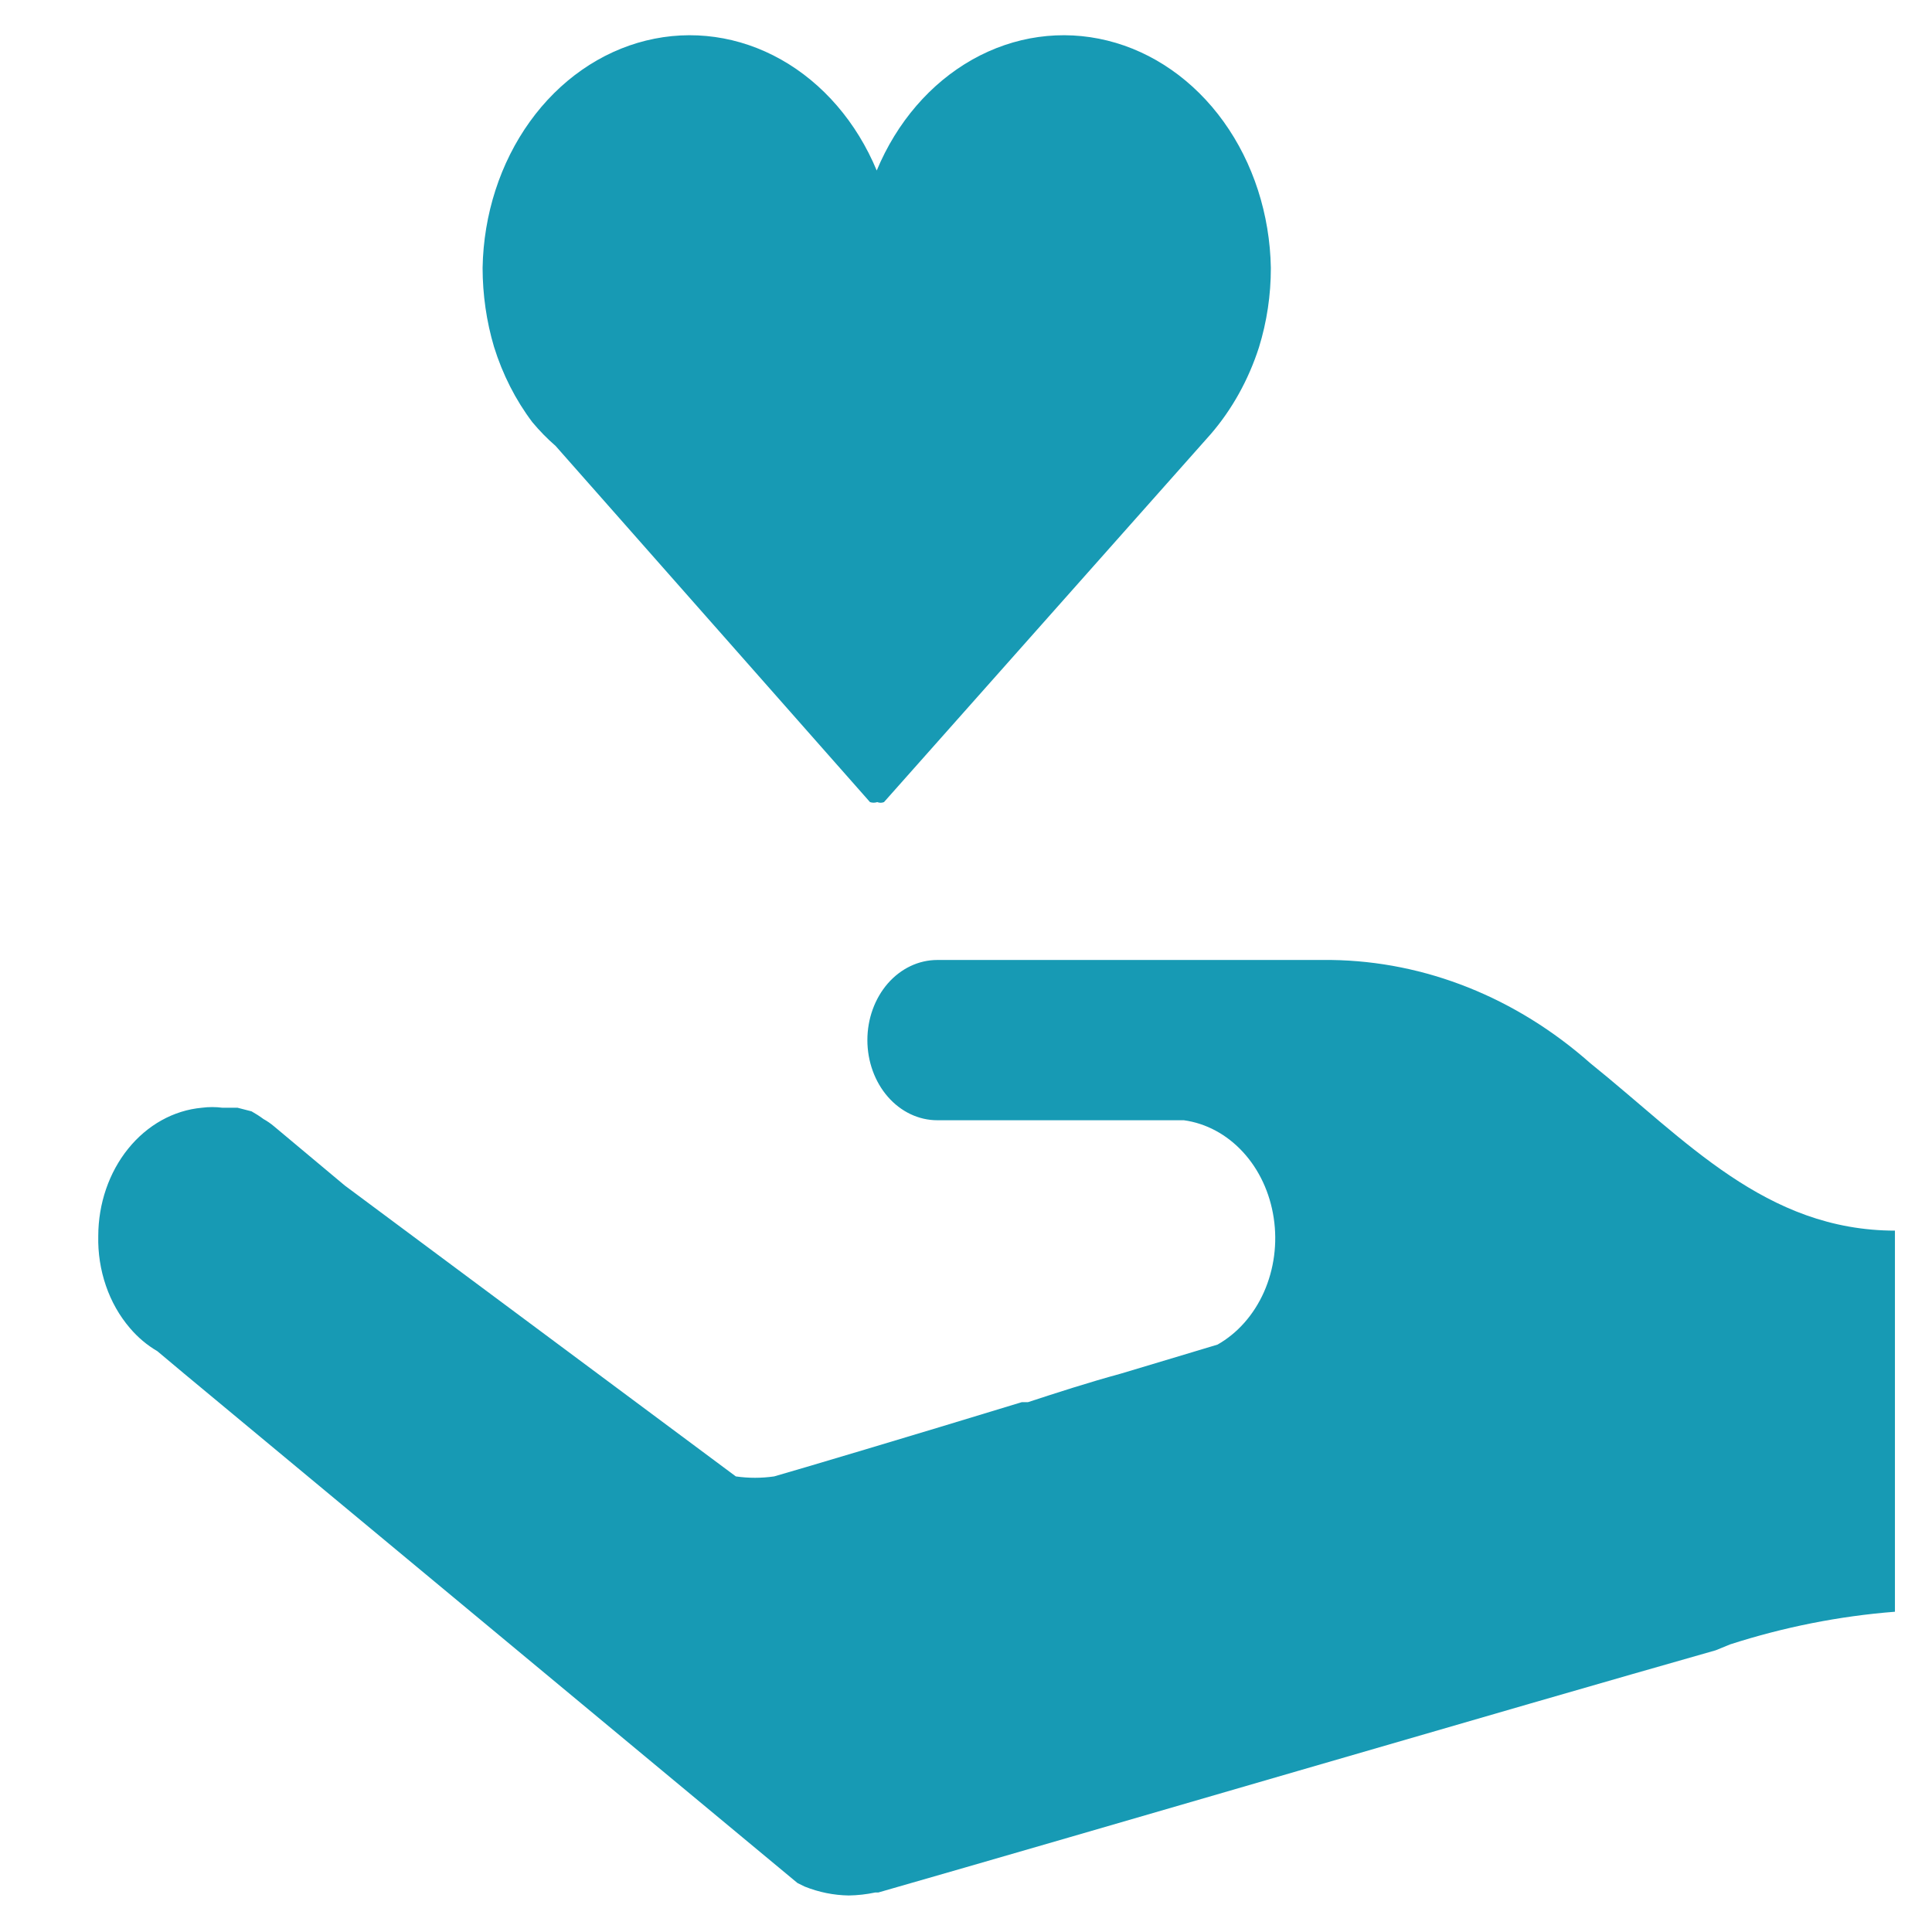
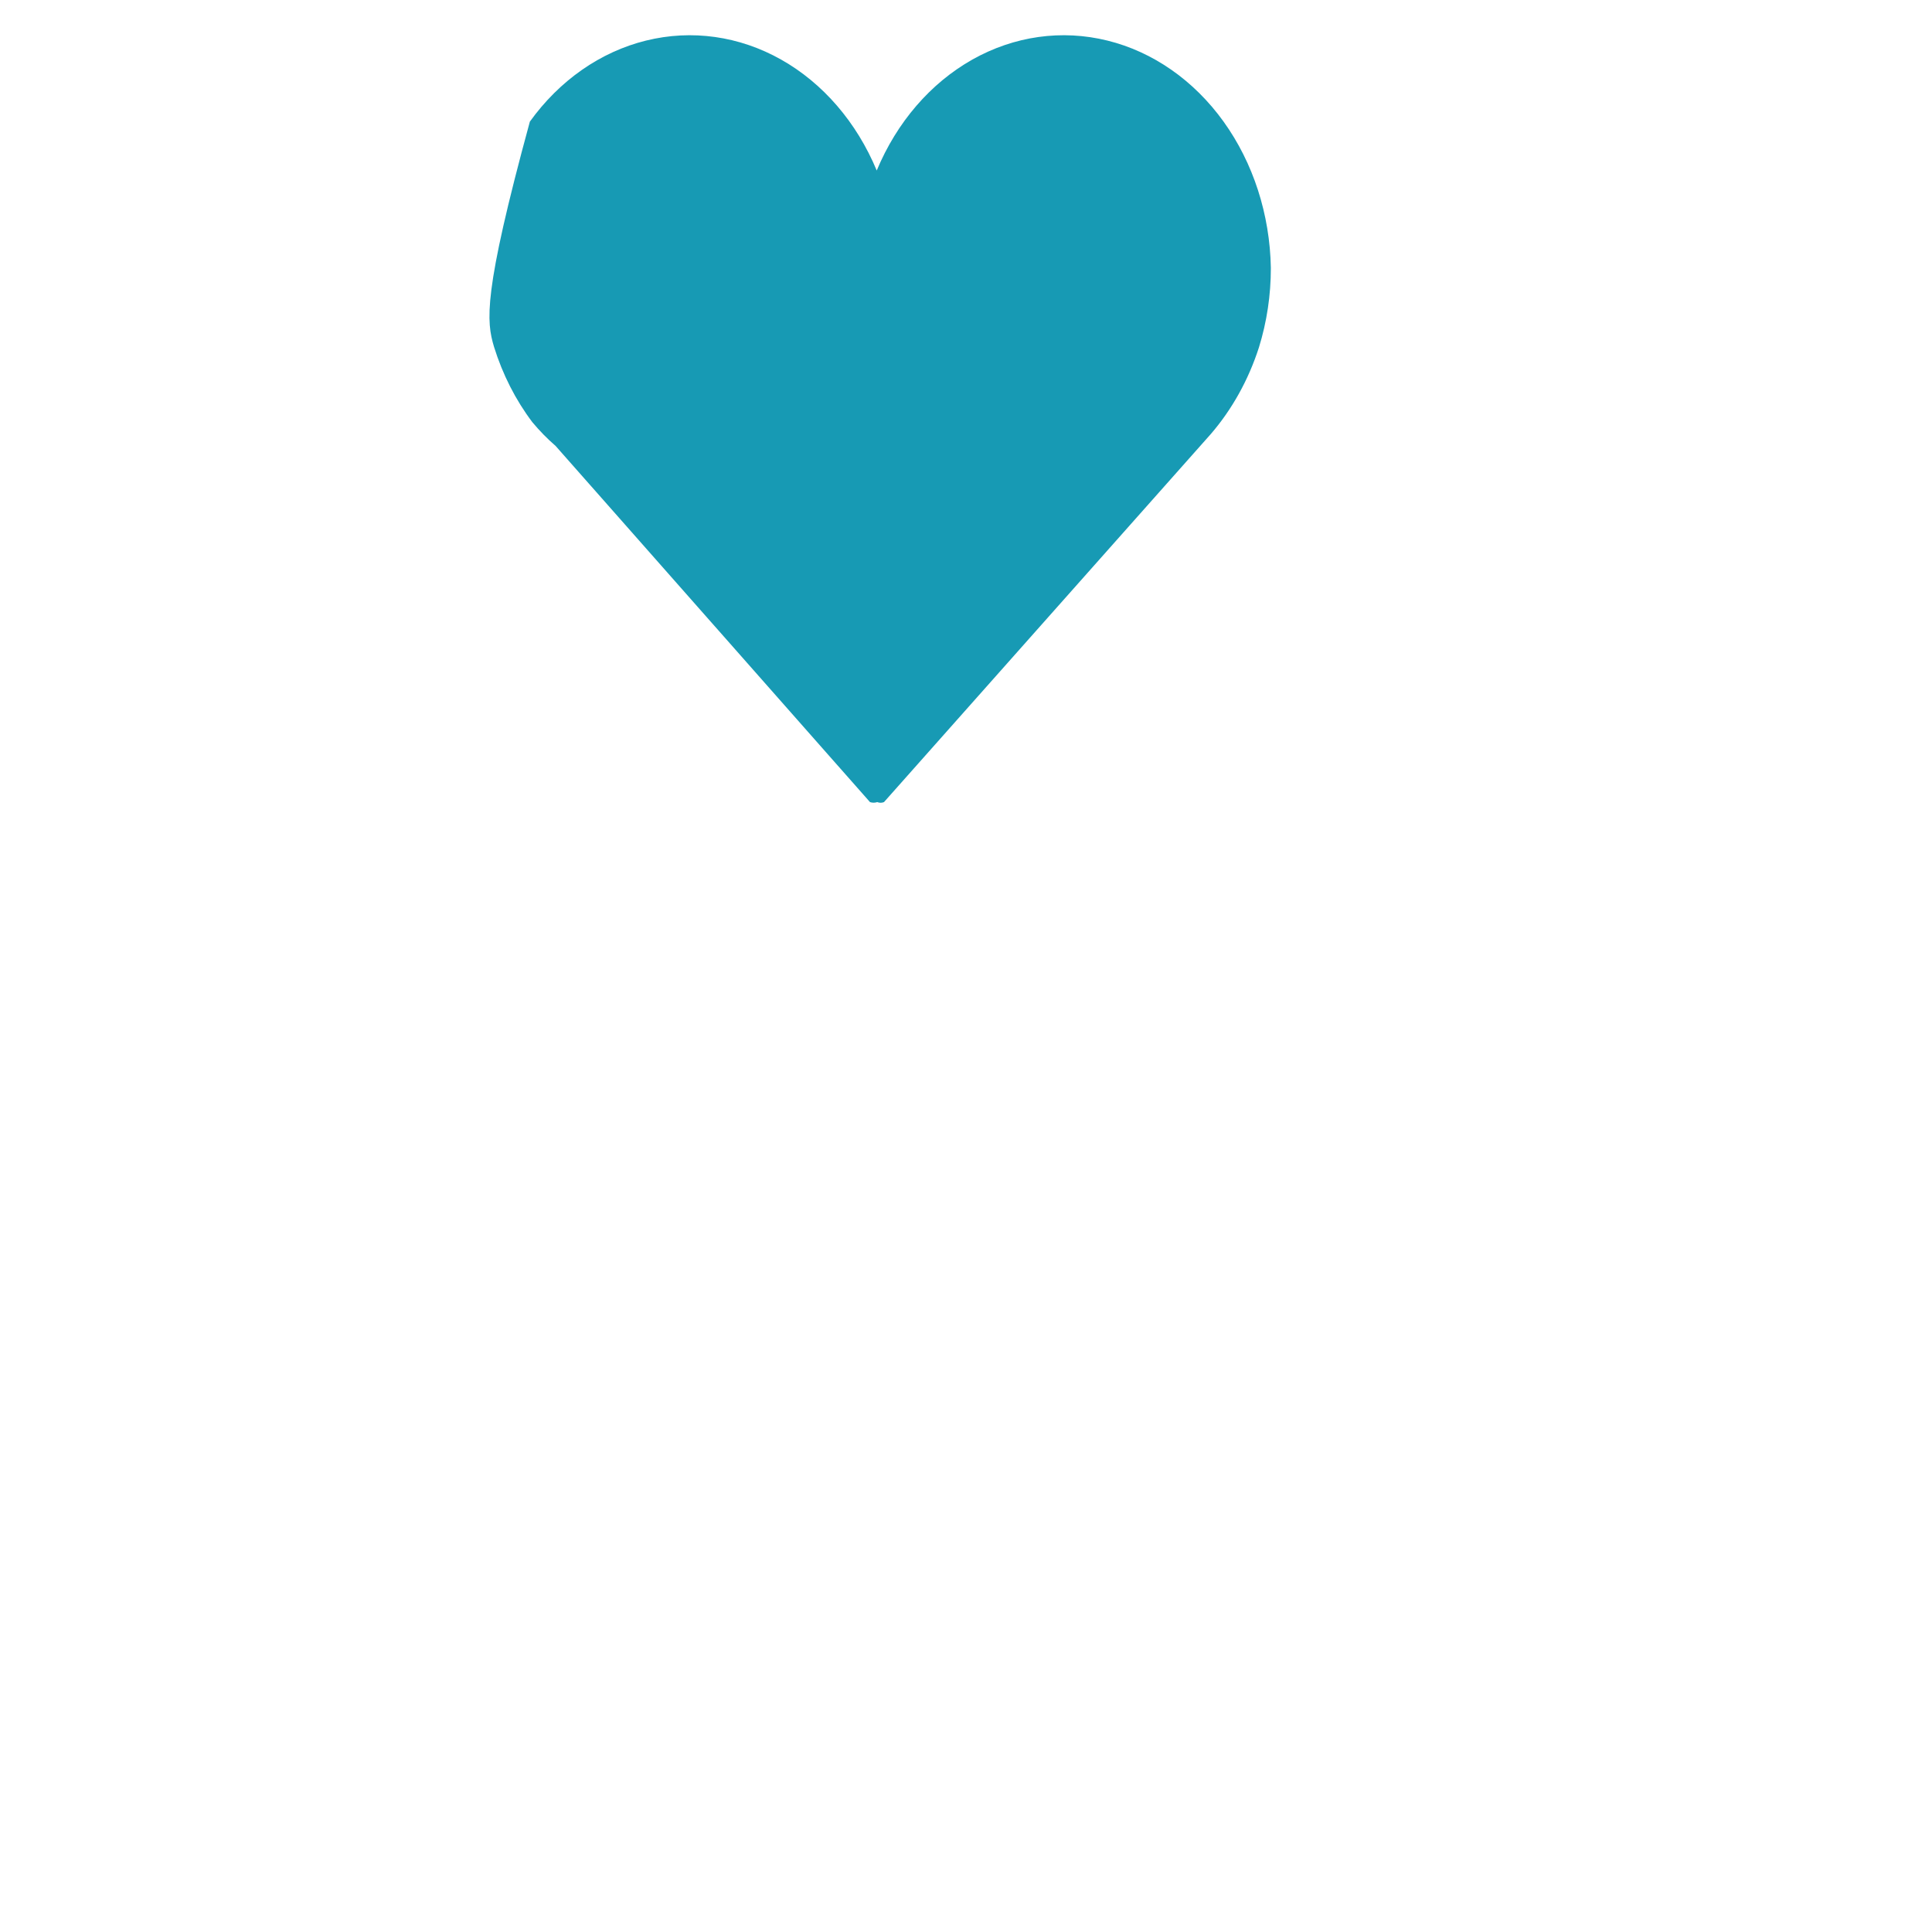
<svg xmlns="http://www.w3.org/2000/svg" width="43" height="43" viewBox="0 0 43 43" fill="none">
  <g filter="url(#filter0_dii_87_6154)">
-     <path d="M27.962 6.178C27.941 4.988 27.57 3.841 26.91 2.923C26.25 2.005 25.338 1.369 24.324 1.119C23.309 0.868 22.25 1.017 21.318 1.542C20.387 2.067 19.637 2.937 19.19 4.011C18.743 2.937 17.994 2.067 17.062 1.542C16.13 1.017 15.071 0.868 14.056 1.119C13.042 1.369 12.13 2.005 11.47 2.923C10.81 3.841 10.439 4.988 10.418 6.178C10.419 6.775 10.504 7.369 10.672 7.935C10.863 8.549 11.152 9.118 11.525 9.612C11.685 9.804 11.858 9.981 12.043 10.141L19.04 18.068C19.093 18.086 19.149 18.086 19.202 18.068C19.25 18.088 19.303 18.088 19.352 18.068L26.625 9.877C27.098 9.329 27.464 8.671 27.697 7.948C27.873 7.379 27.963 6.781 27.962 6.178Z" fill="#179AB4" />
+     <path d="M27.962 6.178C27.941 4.988 27.57 3.841 26.91 2.923C26.25 2.005 25.338 1.369 24.324 1.119C23.309 0.868 22.25 1.017 21.318 1.542C20.387 2.067 19.637 2.937 19.19 4.011C18.743 2.937 17.994 2.067 17.062 1.542C16.13 1.017 15.071 0.868 14.056 1.119C13.042 1.369 12.13 2.005 11.47 2.923C10.419 6.775 10.504 7.369 10.672 7.935C10.863 8.549 11.152 9.118 11.525 9.612C11.685 9.804 11.858 9.981 12.043 10.141L19.04 18.068C19.093 18.086 19.149 18.086 19.202 18.068C19.25 18.088 19.303 18.088 19.352 18.068L26.625 9.877C27.098 9.329 27.464 8.671 27.697 7.948C27.873 7.379 27.963 6.781 27.962 6.178Z" fill="#179AB4" />
  </g>
  <g filter="url(#filter1_dii_87_6154)">
-     <path d="M41 26.204C38.107 26.204 36.331 24.183 34.211 22.479C32.558 21.016 30.535 20.209 28.447 20.18C27.294 20.18 26.372 20.18 25.565 20.18H19.675C19.262 20.18 18.866 20.368 18.574 20.702C18.283 21.037 18.119 21.49 18.119 21.963C18.119 22.436 18.283 22.89 18.574 23.224C18.866 23.559 19.262 23.747 19.675 23.747H25.162C25.655 23.814 26.117 24.062 26.478 24.454C26.839 24.846 27.079 25.361 27.163 25.923C27.248 26.485 27.171 27.062 26.946 27.57C26.72 28.078 26.357 28.489 25.911 28.741L23.755 29.388C23.029 29.586 22.338 29.811 21.692 30.022H21.554C19.133 30.762 16.516 31.541 16.044 31.674C15.761 31.715 15.474 31.715 15.191 31.674L6.488 25.2L4.909 23.879C4.836 23.818 4.759 23.765 4.678 23.72C4.593 23.657 4.504 23.6 4.413 23.549L4.102 23.469H3.767C3.614 23.449 3.459 23.449 3.306 23.469C2.679 23.526 2.094 23.851 1.667 24.38C1.24 24.908 1.002 25.602 1.001 26.323C0.992 26.701 1.05 27.077 1.171 27.429C1.291 27.781 1.473 28.101 1.704 28.371C1.881 28.58 2.088 28.754 2.315 28.886L2.914 29.388L16.562 40.723L16.724 40.803C17.039 40.929 17.37 40.996 17.704 41.001C17.901 40.998 18.098 40.976 18.292 40.935H18.361C22.972 39.614 32.528 36.813 37 35.544L37.323 35.412C38.52 35.027 39.748 34.783 40.989 34.686V33.919V26.204H41Z" fill="#179AB4" />
-   </g>
+     </g>
  <defs>
    <filter id="filter0_dii_87_6154" x="10.202" y="0.137" width="19.27" height="19.458" filterUnits="userSpaceOnUse" color-interpolation-filters="sRGB">
      <feFlood flood-opacity="0" result="BackgroundImageFix" />
      <feColorMatrix in="SourceAlpha" type="matrix" values="0 0 0 0 0 0 0 0 0 0 0 0 0 0 0 0 0 0 127 0" result="hardAlpha" />
      <feOffset dx="0.647" dy="0.647" />
      <feGaussianBlur stdDeviation="0.431" />
      <feComposite in2="hardAlpha" operator="out" />
      <feColorMatrix type="matrix" values="0 0 0 0 0.09 0 0 0 0 0.604 0 0 0 0 0.706 0 0 0 0.4 0" />
      <feBlend mode="normal" in2="BackgroundImageFix" result="effect1_dropShadow_87_6154" />
      <feBlend mode="normal" in="SourceGraphic" in2="effect1_dropShadow_87_6154" result="shape" />
      <feColorMatrix in="SourceAlpha" type="matrix" values="0 0 0 0 0 0 0 0 0 0 0 0 0 0 0 0 0 0 127 0" result="hardAlpha" />
      <feOffset dx="-0.108" dy="-1.402" />
      <feGaussianBlur stdDeviation="0.431" />
      <feComposite in2="hardAlpha" operator="arithmetic" k2="-1" k3="1" />
      <feColorMatrix type="matrix" values="0 0 0 0 0.09 0 0 0 0 0.604 0 0 0 0 0.706 0 0 0 1 0" />
      <feBlend mode="normal" in2="shape" result="effect2_innerShadow_87_6154" />
      <feColorMatrix in="SourceAlpha" type="matrix" values="0 0 0 0 0 0 0 0 0 0 0 0 0 0 0 0 0 0 127 0" result="hardAlpha" />
      <feOffset dx="-0.216" dy="0.539" />
      <feGaussianBlur stdDeviation="0.701" />
      <feComposite in2="hardAlpha" operator="arithmetic" k2="-1" k3="1" />
      <feColorMatrix type="matrix" values="0 0 0 0 0.09 0 0 0 0 0.604 0 0 0 0 0.706 0 0 0 1 0" />
      <feBlend mode="normal" in2="effect2_innerShadow_87_6154" result="effect3_innerShadow_87_6154" />
    </filter>
    <filter id="filter1_dii_87_6154" x="0.03" y="19.209" width="42.588" height="23.516" filterUnits="userSpaceOnUse" color-interpolation-filters="sRGB">
      <feFlood flood-opacity="0" result="BackgroundImageFix" />
      <feColorMatrix in="SourceAlpha" type="matrix" values="0 0 0 0 0 0 0 0 0 0 0 0 0 0 0 0 0 0 127 0" result="hardAlpha" />
      <feOffset dx="0.647" dy="0.647" />
      <feGaussianBlur stdDeviation="0.431" />
      <feComposite in2="hardAlpha" operator="out" />
      <feColorMatrix type="matrix" values="0 0 0 0 0.09 0 0 0 0 0.604 0 0 0 0 0.706 0 0 0 0.3 0" />
      <feBlend mode="normal" in2="BackgroundImageFix" result="effect1_dropShadow_87_6154" />
      <feBlend mode="normal" in="SourceGraphic" in2="effect1_dropShadow_87_6154" result="shape" />
      <feColorMatrix in="SourceAlpha" type="matrix" values="0 0 0 0 0 0 0 0 0 0 0 0 0 0 0 0 0 0 127 0" result="hardAlpha" />
      <feOffset dx="-1.078" dy="-1.186" />
      <feGaussianBlur stdDeviation="0.485" />
      <feComposite in2="hardAlpha" operator="arithmetic" k2="-1" k3="1" />
      <feColorMatrix type="matrix" values="0 0 0 0 0.09 0 0 0 0 0.604 0 0 0 0 0.706 0 0 0 0.5 0" />
      <feBlend mode="normal" in2="shape" result="effect2_innerShadow_87_6154" />
      <feColorMatrix in="SourceAlpha" type="matrix" values="0 0 0 0 0 0 0 0 0 0 0 0 0 0 0 0 0 0 127 0" result="hardAlpha" />
      <feOffset dx="1.617" dy="1.725" />
      <feGaussianBlur stdDeviation="1.024" />
      <feComposite in2="hardAlpha" operator="arithmetic" k2="-1" k3="1" />
      <feColorMatrix type="matrix" values="0 0 0 0 0.09 0 0 0 0 0.604 0 0 0 0 0.706 0 0 0 0.4 0" />
      <feBlend mode="normal" in2="effect2_innerShadow_87_6154" result="effect3_innerShadow_87_6154" />
    </filter>
  </defs>
</svg>